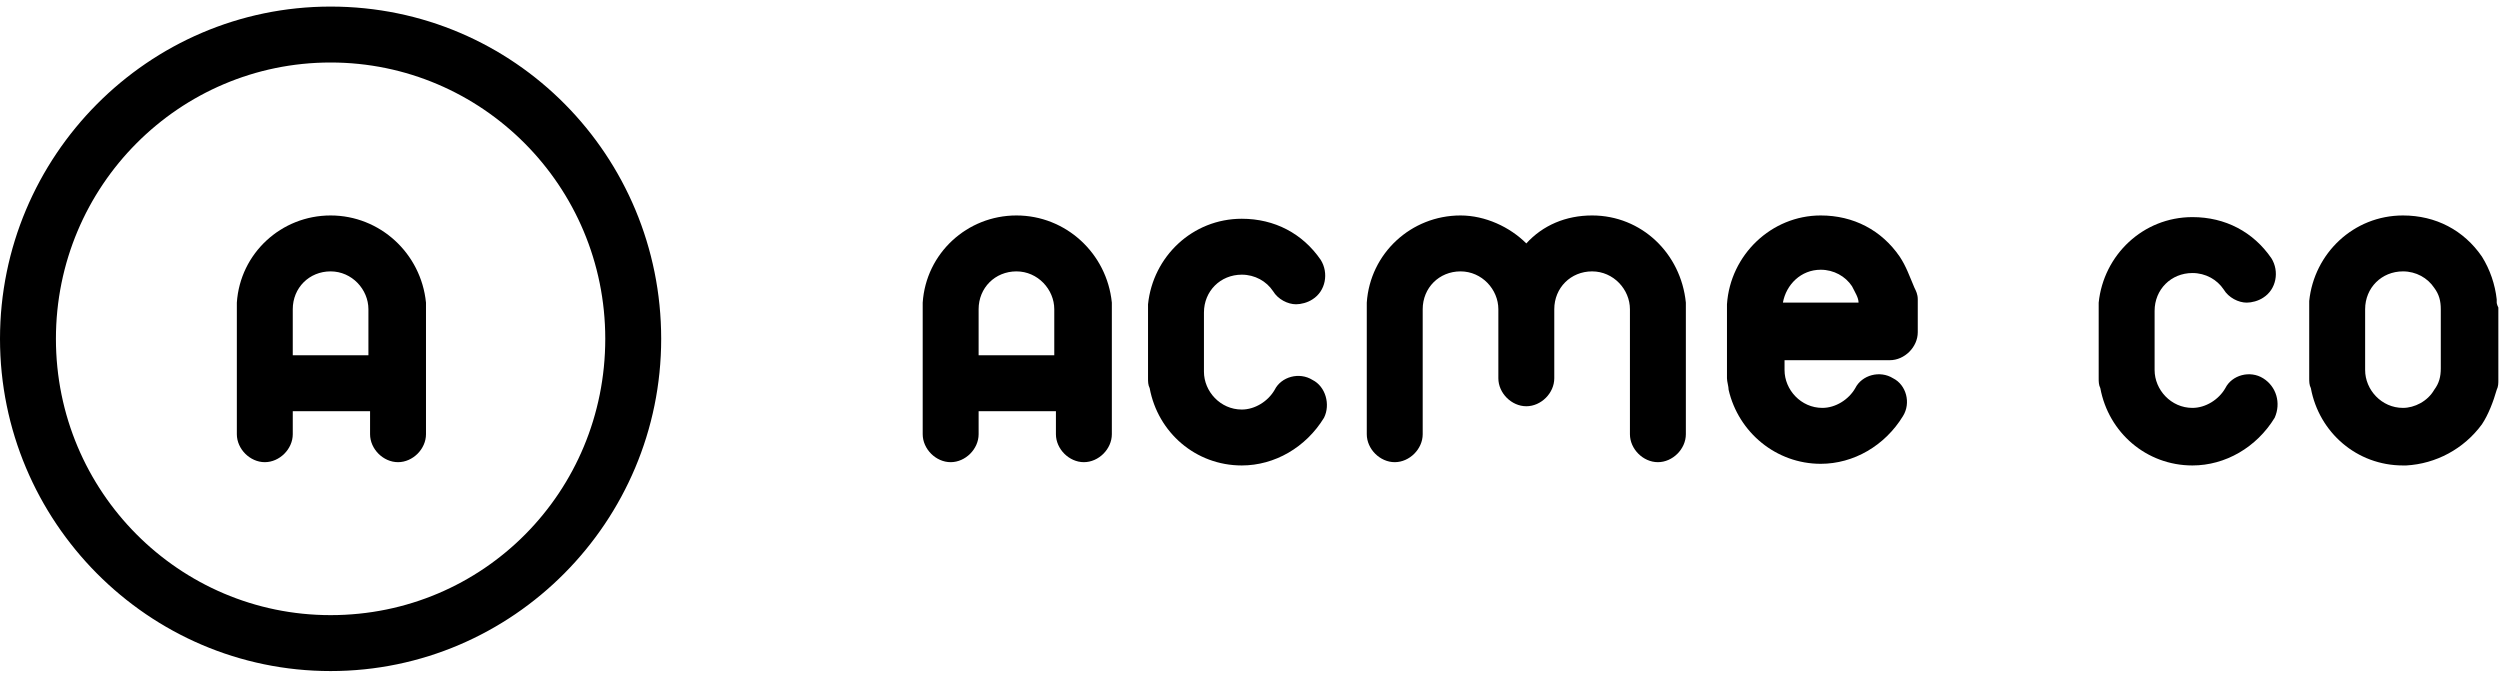
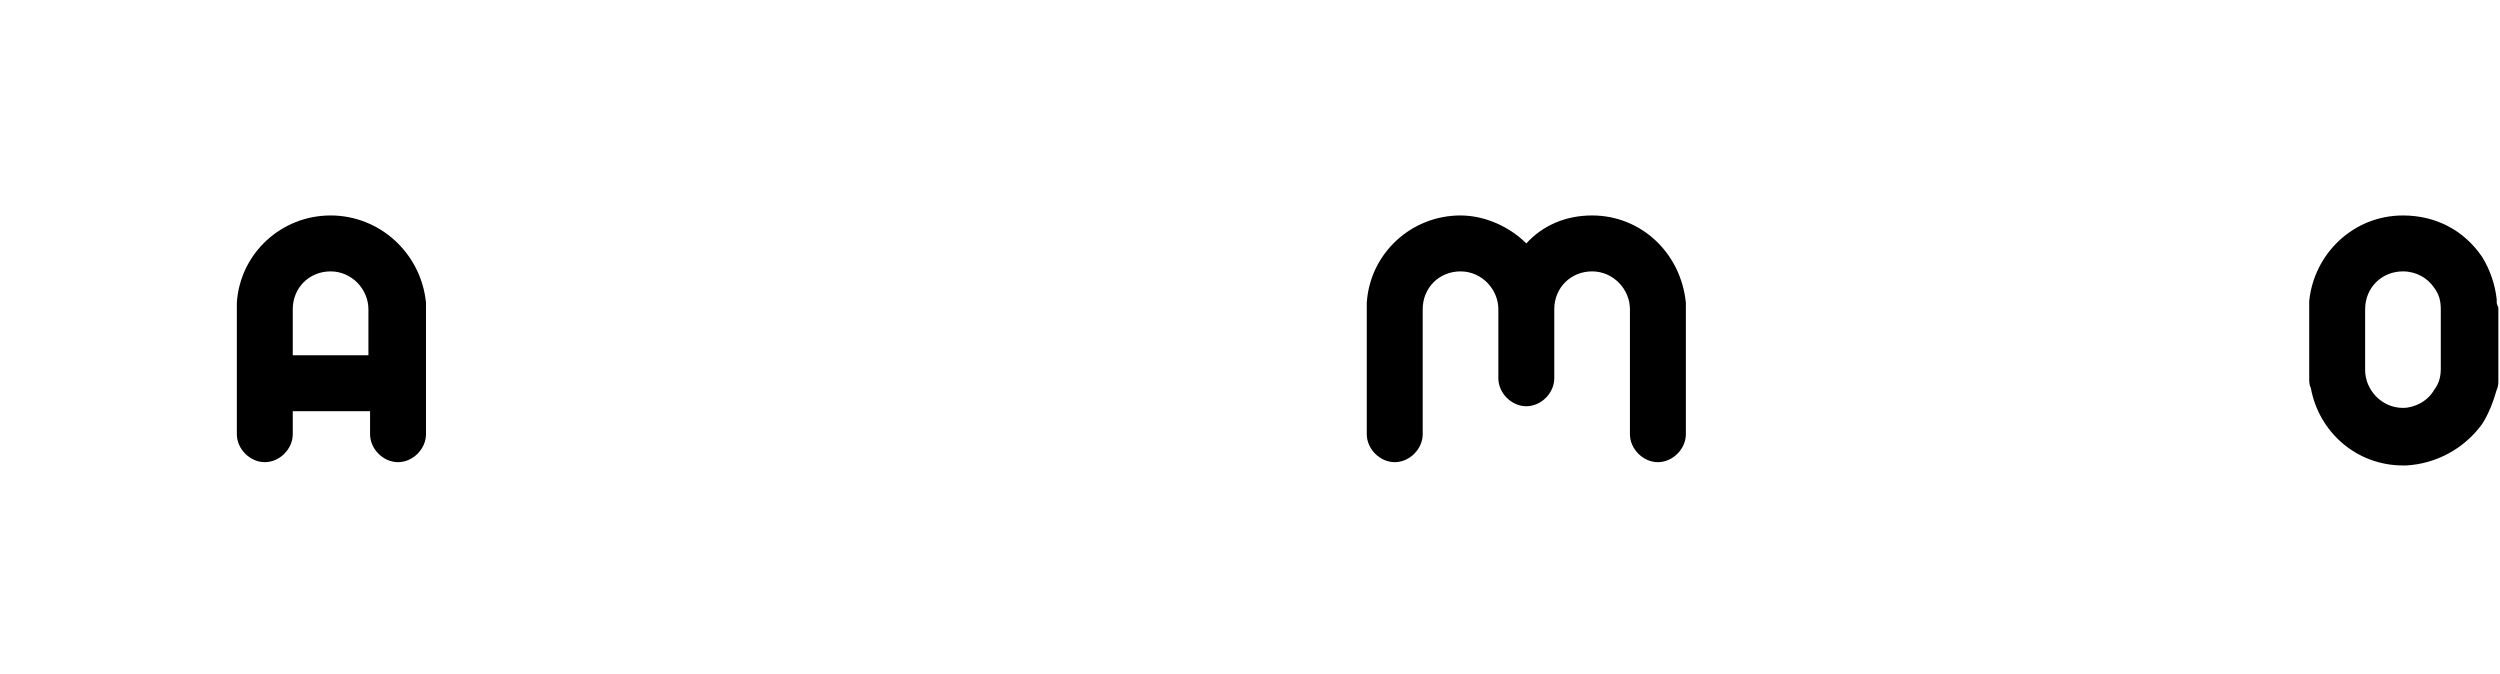
<svg xmlns="http://www.w3.org/2000/svg" version="1.1" id="Layer_1" x="0px" y="0px" viewBox="0 0 152 41" style="enable-background:new 0 0 152 41;" xml:space="preserve">
  <style type="text/css">
	.st0{fill-rule:evenodd;clip-rule:evenodd;}
</style>
  <desc>Created with Sketch.</desc>
  <g id="Page-1">
    <g id="Desktop-HD" transform="translate(-791, -929)">
      <g id="logo-7" transform="translate(791, 929)">
        <path id="Fill-35" class="st0" d="M17.8,21.6v-2.8c0-1.3,1-2.3,2.3-2.3c1.3,0,2.3,1.1,2.3,2.3v2.8H17.8z M20.1,13.1     c-3,0-5.5,2.3-5.7,5.3c0,0.1,0,0.2,0,0.2v7.8c0,0.9,0.8,1.7,1.7,1.7c0.9,0,1.7-0.8,1.7-1.7v-1.4h4.7v1.4c0,0.9,0.8,1.7,1.7,1.7     s1.7-0.8,1.7-1.7v-7.8c0-0.1,0-0.2,0-0.2C25.6,15.4,23.1,13.1,20.1,13.1L20.1,13.1z" />
-         <path id="Fill-36" class="st0" d="M20.1,37.4c-9.2,0-16.7-7.5-16.7-16.8S10.9,3.8,20.1,3.8s16.7,7.5,16.7,16.8     S29.4,37.4,20.1,37.4 M20.1,0.4C9,0.4,0,9.5,0,20.6s9,20.2,20.1,20.2s20.1-9.1,20.1-20.2S31.3,0.4,20.1,0.4" />
-         <path id="Fill-37" class="st0" d="M59.5,21.6v-2.8c0-1.3,1-2.3,2.3-2.3c1.3,0,2.3,1.1,2.3,2.3v2.8H59.5z M61.8,13.1     c-3,0-5.5,2.3-5.7,5.3c0,0.1,0,0.2,0,0.2v7.8c0,0.9,0.8,1.7,1.7,1.7c0.9,0,1.7-0.8,1.7-1.7v-1.4h4.7v1.4c0,0.9,0.8,1.7,1.7,1.7     c0.9,0,1.7-0.8,1.7-1.7v-7.8c0-0.1,0-0.2,0-0.2C67.3,15.4,64.8,13.1,61.8,13.1L61.8,13.1z" />
        <path id="Fill-38" class="st0" d="M96.8,13.1c-1.6,0-3,0.6-4,1.7c-1-1-2.5-1.7-4-1.7c-3,0-5.5,2.3-5.7,5.3c0,0.1,0,0.2,0,0.2v7.8     c0,0.9,0.8,1.7,1.7,1.7s1.7-0.8,1.7-1.7v-7.6c0-1.3,1-2.3,2.3-2.3c1.3,0,2.3,1.1,2.3,2.3V23c0,0.9,0.8,1.7,1.7,1.7     c0.9,0,1.7-0.8,1.7-1.7v-4.2c0-1.3,1-2.3,2.3-2.3c1.3,0,2.3,1.1,2.3,2.3v7.6c0,0.9,0.8,1.7,1.7,1.7c0.9,0,1.7-0.8,1.7-1.7v-7.8     c0-0.1,0-0.2,0-0.2C102.2,15.4,99.8,13.1,96.8,13.1" />
-         <path id="Fill-39" class="st0" d="M79.8,23.1c-0.8-0.5-1.9-0.2-2.3,0.6c-0.4,0.7-1.2,1.2-2,1.2c-1.3,0-2.3-1.1-2.3-2.3v-3.6     c0,0,0,0,0,0c0-1.3,1-2.3,2.3-2.3c0.8,0,1.5,0.4,1.9,1c0.3,0.5,0.9,0.8,1.4,0.8c0.3,0,0.7-0.1,1-0.3c0.8-0.5,1-1.6,0.5-2.4     c-1.1-1.6-2.8-2.5-4.8-2.5c-3,0-5.4,2.3-5.7,5.2c0,0.1,0,0.2,0,0.3V23c0,0.2,0,0.4,0.1,0.6c0.5,2.7,2.8,4.7,5.6,4.7     c2,0,3.9-1.1,5-2.9C80.9,24.6,80.6,23.5,79.8,23.1" />
-         <path id="Fill-40" class="st0" d="M137.6,23c-0.8-0.5-1.9-0.2-2.3,0.6c-0.4,0.7-1.2,1.2-2,1.2c-1.3,0-2.3-1.1-2.3-2.3v-3.6     c0,0,0,0,0,0c0-1.3,1-2.3,2.3-2.3c0.8,0,1.5,0.4,1.9,1c0.3,0.5,0.9,0.8,1.4,0.8c0.3,0,0.7-0.1,1-0.3c0.8-0.5,1-1.6,0.5-2.4     c-1.1-1.6-2.8-2.5-4.8-2.5c-3,0-5.4,2.3-5.7,5.2c0,0.1,0,0.2,0,0.3V23c0,0.2,0,0.4,0.1,0.6c0.5,2.7,2.8,4.7,5.6,4.7     c2,0,3.9-1.1,5-2.9C138.7,24.5,138.4,23.5,137.6,23" />
        <path id="Fill-41" class="st0" d="M146.1,24.8C146,24.8,146,24.8,146.1,24.8c-1.3,0-2.3-1.1-2.3-2.3v-3.7c0-1.3,1-2.3,2.3-2.3     c0.8,0,1.5,0.4,1.9,1c0.3,0.4,0.4,0.8,0.4,1.3v3.6c0,0.5-0.1,0.9-0.4,1.3C147.6,24.4,146.8,24.8,146.1,24.8 M151.8,18.4     C151.8,18.4,151.8,18.3,151.8,18.4c0-0.1,0-0.1,0-0.2c-0.1-0.9-0.4-1.8-0.9-2.6c-1.1-1.6-2.8-2.5-4.8-2.5c-3,0-5.4,2.3-5.7,5.2     c0,0.1,0,0.2,0,0.3V23c0,0.2,0,0.4,0.1,0.6c0.5,2.7,2.8,4.7,5.6,4.7c0.1,0,0.1,0,0.2,0c1.8-0.1,3.5-1,4.6-2.5     c0.4-0.6,0.7-1.4,0.9-2.1c0.1-0.2,0.1-0.4,0.1-0.6v-4.4C151.8,18.5,151.8,18.4,151.8,18.4" />
-         <path id="Fill-42" class="st0" d="M113,18.4h-4.6c0.2-1.1,1.1-2,2.3-2c0.8,0,1.5,0.4,1.9,1C112.8,17.8,113,18.1,113,18.4      M115.5,15.6c-1.1-1.6-2.8-2.5-4.8-2.5c-3,0-5.5,2.4-5.7,5.4c0,0.1,0,0.1,0,0.2V23c0,0.2,0.1,0.5,0.1,0.7     c0.6,2.6,2.9,4.5,5.6,4.5c0,0,0,0,0,0c2,0,3.9-1.1,5-2.9c0.5-0.8,0.2-1.9-0.6-2.3c-0.8-0.5-1.9-0.2-2.3,0.6     c-0.4,0.7-1.2,1.2-2,1.2c0,0,0,0,0,0c-1.3,0-2.3-1.1-2.3-2.3v-0.6h6.4c0.9,0,1.7-0.8,1.7-1.7v-2c0-0.3-0.1-0.5-0.2-0.7     C116.1,16.8,115.9,16.2,115.5,15.6" />
      </g>
    </g>
  </g>
</svg>